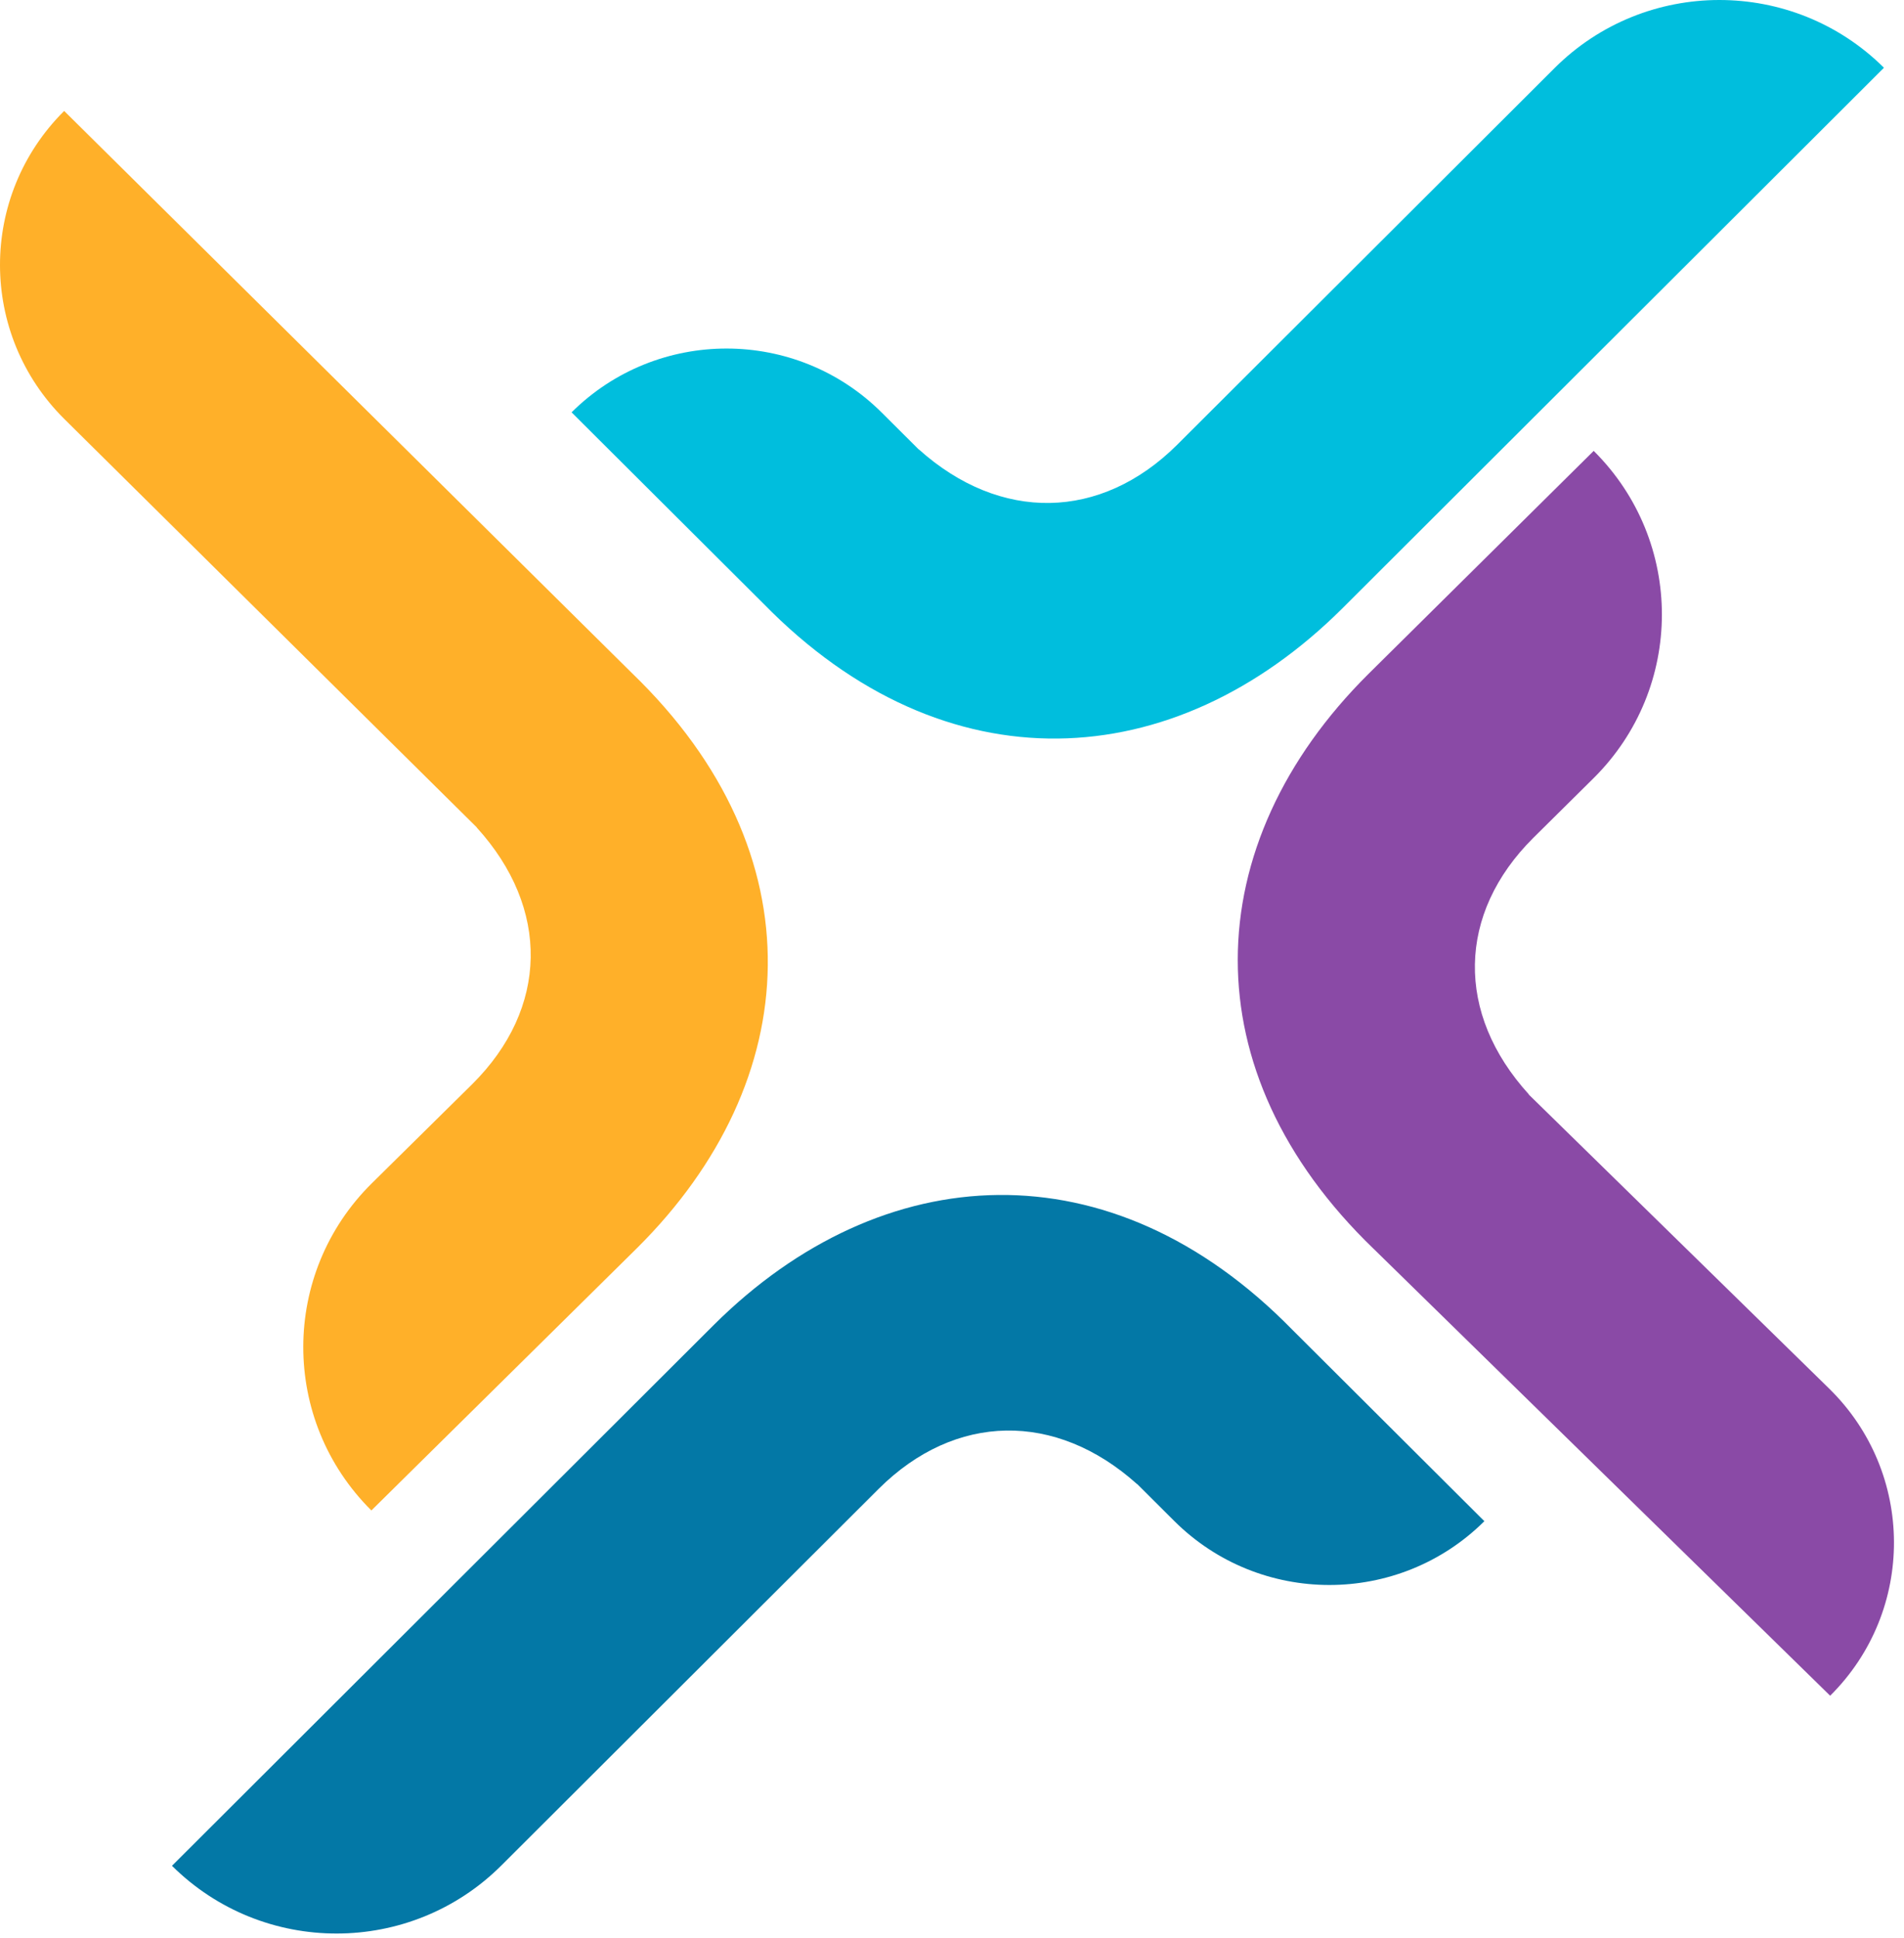
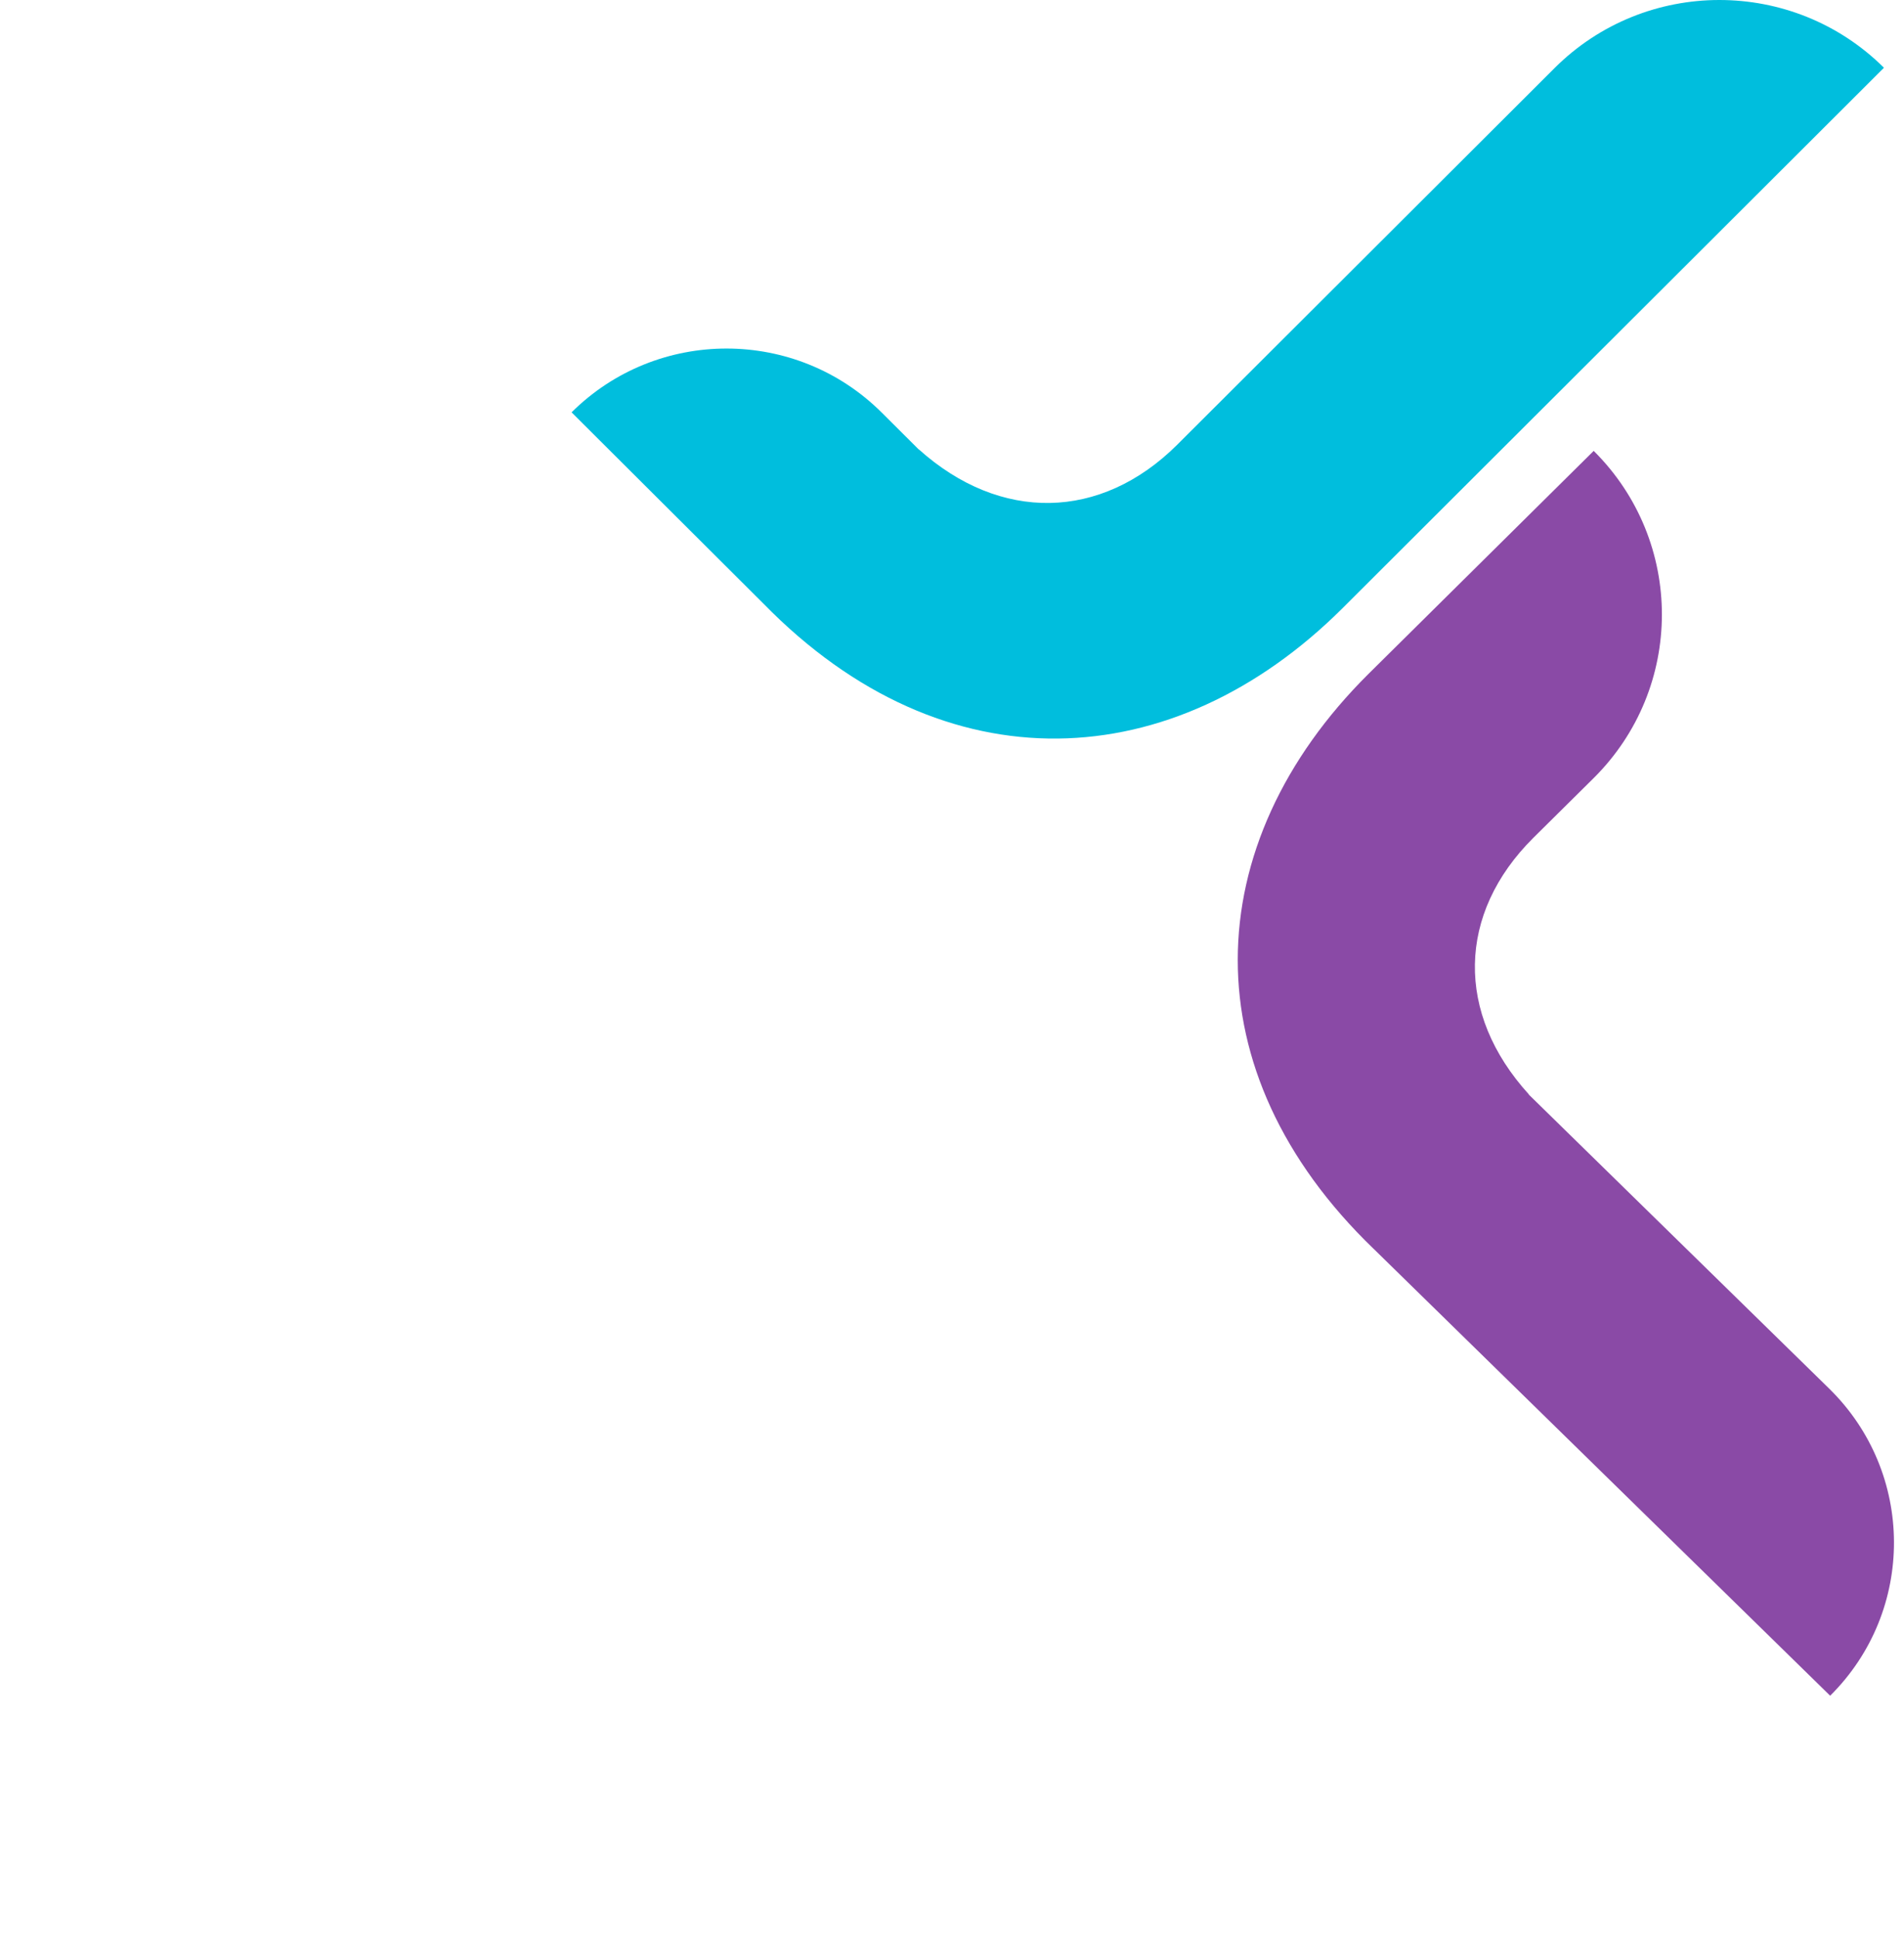
<svg xmlns="http://www.w3.org/2000/svg" width="113" height="115" viewBox="0 0 113 115" fill="none">
-   <path d="M3.808 6.583C-1.276 11.634 -1.268 19.827 3.825 24.868L28.301 49.096L28.294 49.101C32.66 53.9 32.556 59.828 28.028 64.325L22.07 70.206C16.655 75.553 16.64 84.257 22.041 89.621L37.814 74.046C47.798 64.128 48.607 50.647 37.512 39.944L3.808 6.583Z" fill="#FFB029" />
  <path d="M81.518 74.092L108.618 100.614C113.694 95.573 113.663 87.384 108.55 82.382L90.729 64.942L90.737 64.935C86.37 60.138 86.474 54.21 91.002 49.711L94.567 46.182C99.98 40.825 99.987 32.119 94.584 26.753L81.213 39.99C76.162 45.007 73.459 50.94 73.459 56.96C73.459 62.839 76.035 68.803 81.515 74.092" fill="#8A4AA6" />
  <path d="M45.312 35.818C56.088 46.841 69.659 46.037 79.643 36.121L111.81 4.02C106.407 -1.348 97.649 -1.339 92.259 4.042L69.856 26.397C65.329 30.896 59.361 30.997 54.531 26.663L54.526 26.668L52.33 24.481C47.252 19.42 39.008 19.413 33.922 24.466L45.314 35.821L45.312 35.818Z" fill="#00BEDD" />
-   <path d="M76.705 78.906C65.929 67.883 52.358 68.687 42.374 78.603L10.207 110.704C15.61 116.072 24.368 116.063 29.758 110.682L52.16 88.327C56.688 83.828 62.656 83.726 67.486 88.06L67.491 88.055L69.687 90.243C74.765 95.304 83.009 95.311 88.095 90.258L76.702 78.903L76.705 78.906Z" fill="#0378A6" />
</svg>